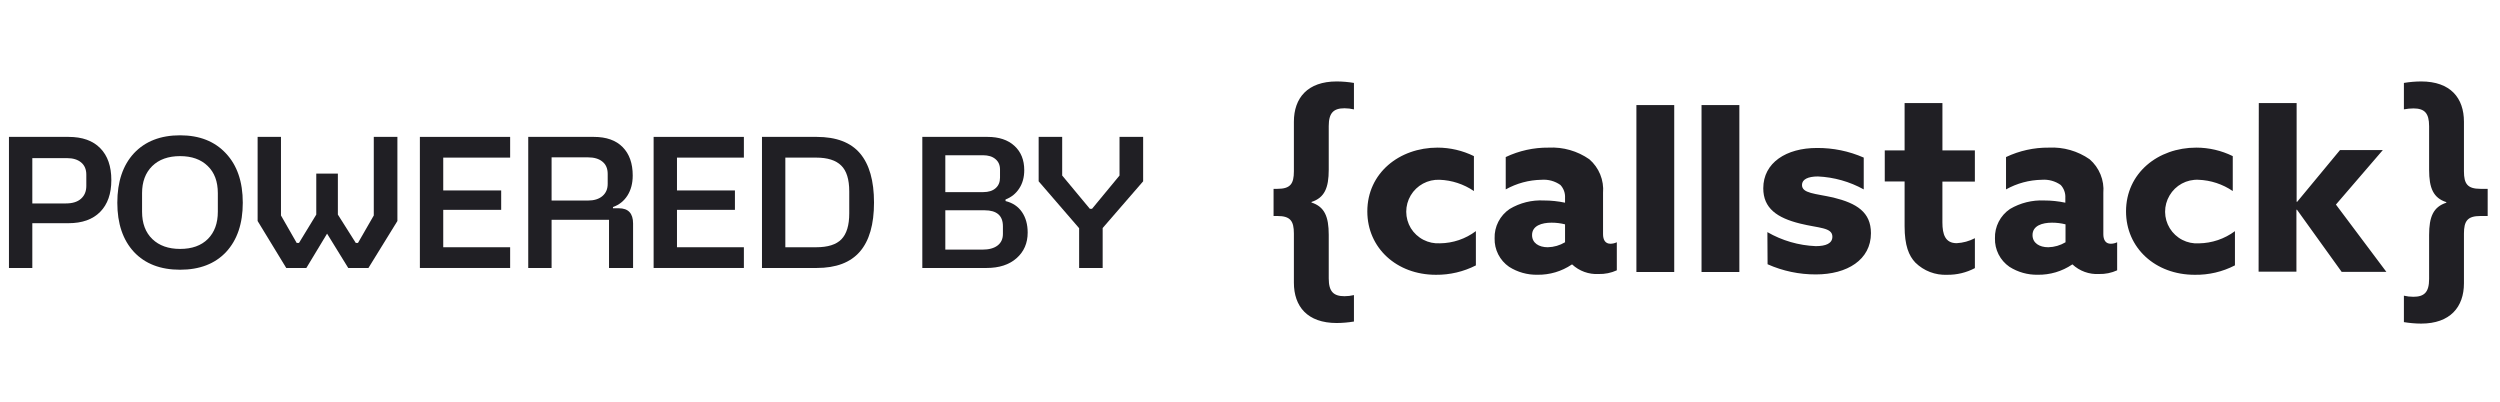
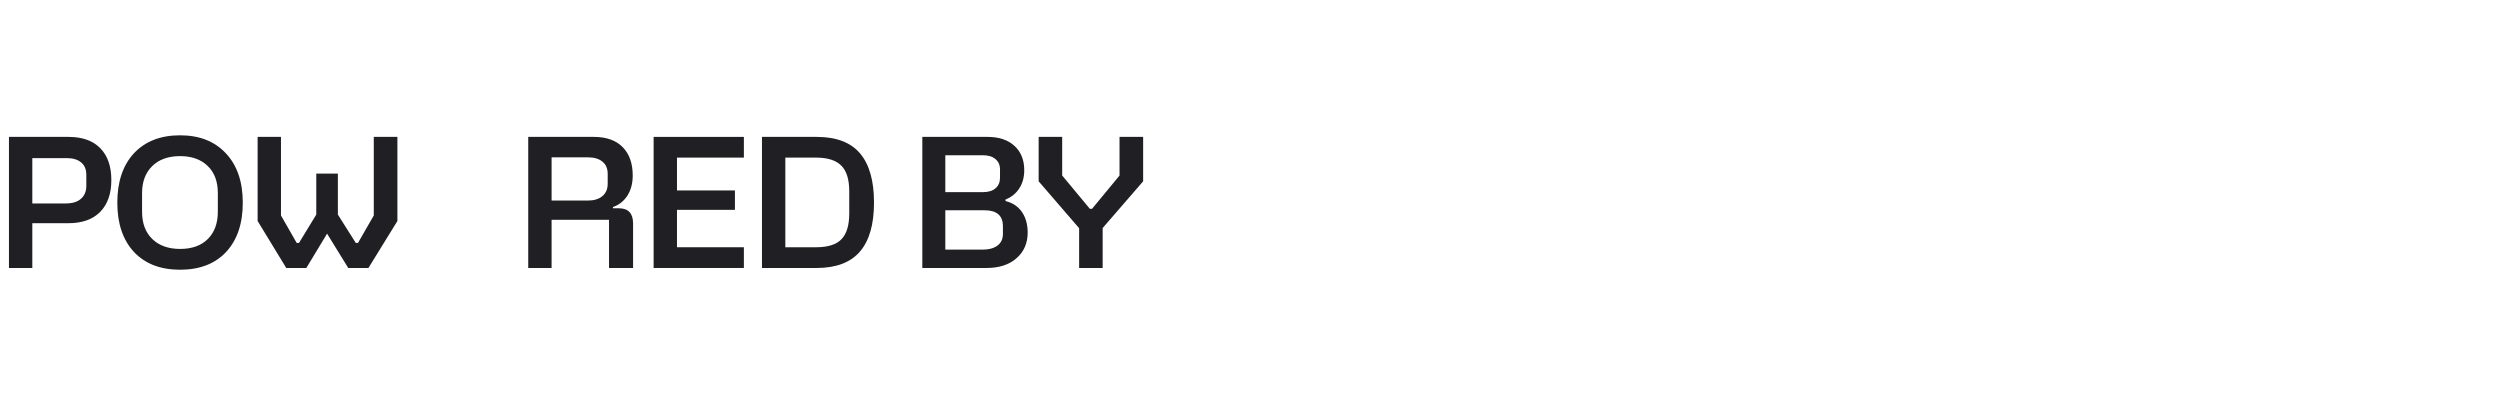
<svg xmlns="http://www.w3.org/2000/svg" width="230" height="37" viewBox="0 0 230 37" fill="none">
  <path d="M102.996 12.594H105.169V16.681L101.445 20.978V24.654H99.28V20.994L95.556 16.681V12.594H97.721V16.148L100.266 19.209H100.468L102.996 16.148V12.594Z" fill="#201F24" />
  <path d="M90.758 24.654H84.853V12.594H90.846C91.902 12.594 92.728 12.868 93.326 13.418C93.929 13.967 94.231 14.713 94.231 15.655C94.231 16.307 94.078 16.867 93.77 17.335C93.469 17.804 93.049 18.143 92.51 18.353V18.498C93.167 18.66 93.671 18.997 94.021 19.508C94.371 20.02 94.546 20.65 94.546 21.398C94.546 22.368 94.204 23.154 93.52 23.757C92.842 24.355 91.921 24.654 90.758 24.654ZM86.969 14.282V17.674H90.459C90.943 17.674 91.32 17.556 91.59 17.319C91.864 17.082 92.001 16.759 92.001 16.35V15.59C92.001 15.187 91.862 14.869 91.582 14.637C91.307 14.4 90.922 14.282 90.426 14.282H86.969ZM86.969 19.346V22.965H90.378C90.976 22.965 91.439 22.841 91.767 22.594C92.101 22.341 92.268 21.985 92.268 21.527V20.817C92.268 19.837 91.705 19.346 90.58 19.346H86.969Z" fill="#201F24" />
  <path d="M75.134 24.654H70.102V12.594H75.134C76.938 12.594 78.268 13.1 79.124 14.112C79.981 15.125 80.409 16.633 80.409 18.636C80.409 20.644 79.975 22.149 79.108 23.151C78.241 24.153 76.917 24.654 75.134 24.654ZM72.251 14.5V22.747H75.086C76.163 22.747 76.938 22.502 77.412 22.012C77.891 21.517 78.131 20.725 78.131 19.637V17.61C78.131 16.5 77.883 15.706 77.388 15.227C76.898 14.742 76.13 14.5 75.086 14.5H72.251Z" fill="#201F24" />
  <path d="M68.437 24.654H60.133V12.594H68.437V14.5H62.282V17.521H67.613V19.306H62.282V22.747H68.437V24.654Z" fill="#201F24" />
  <path d="M50.746 24.654H48.598V12.594H54.624C55.787 12.594 56.675 12.909 57.289 13.539C57.903 14.163 58.21 15.033 58.21 16.148C58.21 16.864 58.049 17.478 57.726 17.989C57.403 18.496 56.958 18.848 56.393 19.048V19.161H56.934C57.806 19.161 58.243 19.629 58.243 20.566V24.654H56.029V20.219H50.746V24.654ZM50.746 14.476V18.45H54.091C54.656 18.45 55.1 18.313 55.423 18.038C55.747 17.763 55.908 17.389 55.908 16.915V16.002C55.908 15.507 55.747 15.13 55.423 14.871C55.106 14.608 54.661 14.476 54.091 14.476H50.746Z" fill="#201F24" />
-   <path d="M46.933 24.654H38.629V12.594H46.933V14.5H40.778V17.521H46.109V19.306H40.778V22.747H46.933V24.654Z" fill="#201F24" />
  <path d="M26.335 24.654L23.701 20.332V12.594H25.85V19.823L27.296 22.351H27.506L29.097 19.742V15.97H31.084V19.742L32.732 22.351H32.934L34.388 19.823V12.594H36.561V20.332L33.895 24.654H32.038L30.091 21.495L28.184 24.654H26.335Z" fill="#201F24" />
  <path d="M10.793 18.652C10.793 16.719 11.304 15.2 12.327 14.096C13.361 12.998 14.775 12.448 16.568 12.448C18.351 12.448 19.756 13.003 20.785 14.112C21.819 15.211 22.336 16.724 22.336 18.652C22.336 20.569 21.824 22.079 20.801 23.183C19.778 24.271 18.367 24.815 16.568 24.815C14.764 24.815 13.351 24.271 12.327 23.183C11.304 22.079 10.793 20.569 10.793 18.652ZM13.07 17.771V19.476C13.07 20.547 13.386 21.387 14.016 21.996C14.646 22.599 15.496 22.901 16.568 22.901C17.661 22.901 18.512 22.596 19.121 21.988C19.735 21.374 20.041 20.537 20.041 19.476V17.771C20.041 16.7 19.729 15.865 19.105 15.267C18.485 14.664 17.64 14.363 16.568 14.363C15.48 14.363 14.624 14.67 13.999 15.284C13.38 15.897 13.07 16.727 13.07 17.771Z" fill="#201F24" />
  <path d="M2.973 24.654H0.824V12.594H6.301C7.577 12.594 8.552 12.941 9.225 13.636C9.903 14.325 10.243 15.302 10.243 16.568C10.243 17.823 9.901 18.797 9.217 19.492C8.533 20.187 7.561 20.534 6.301 20.534H2.973V24.654ZM2.973 14.548V18.716H6.067C6.664 18.716 7.125 18.574 7.448 18.288C7.776 17.998 7.941 17.605 7.941 17.109V16.067C7.941 15.582 7.782 15.208 7.464 14.944C7.146 14.68 6.715 14.548 6.172 14.548H2.973Z" fill="#201F24" />
  <g clip-path="url(#clip0_15258_69434)">
    <path d="M162.594 21.352C163.951 22.136 165.478 22.58 167.045 22.645C167.999 22.645 168.579 22.388 168.579 21.777C168.579 20.91 167.317 20.996 165.614 20.57C163.483 20.043 162.221 19.156 162.221 17.322C162.221 14.958 164.352 13.614 167.149 13.614C168.634 13.601 170.105 13.902 171.464 14.499V17.425C170.17 16.709 168.727 16.301 167.249 16.234C166.328 16.234 165.783 16.506 165.783 17.016C165.783 17.799 166.994 17.799 168.664 18.173C170.813 18.7 172.127 19.516 172.127 21.455C172.127 23.897 169.943 25.247 167.062 25.247C165.53 25.253 164.015 24.934 162.617 24.311L162.6 21.355L162.594 21.352ZM181.685 24.669C180.903 25.082 180.029 25.292 179.144 25.281C178.604 25.305 178.065 25.218 177.56 25.025C177.056 24.832 176.597 24.537 176.212 24.158C175.615 23.53 175.223 22.594 175.223 20.808V16.695H173.398V13.835H175.223V9.483H178.703V13.835H181.688V16.71H178.701V20.468C178.701 21.556 178.959 22.373 180.014 22.373C180.6 22.342 181.171 22.186 181.69 21.914V24.669H181.685ZM207.809 9.483H211.29V18.564H211.341L215.28 13.807H219.219L214.905 18.821L219.546 25.012H215.433L211.323 19.295H211.271V24.991H207.791L207.809 9.483ZM223.478 21.625C223.478 19.941 223.864 19.039 225.063 18.648V18.597C223.869 18.212 223.478 17.312 223.478 15.621V11.606C223.478 10.399 223.051 9.974 222.029 9.974C221.737 9.977 221.446 10.006 221.159 10.06V7.629C221.683 7.541 222.213 7.496 222.744 7.493C225.456 7.493 226.683 9.024 226.683 11.2V15.757C226.683 16.914 227.007 17.373 228.201 17.373H228.866V19.872H228.201C227.007 19.872 226.683 20.333 226.683 21.488V26.064C226.683 28.24 225.421 29.771 222.744 29.771C222.213 29.768 221.683 29.722 221.159 29.635V27.203C221.444 27.27 221.736 27.304 222.029 27.304C223.034 27.304 223.478 26.88 223.478 25.671V21.625ZM194.189 22.424C193.712 22.424 193.507 22.067 193.507 21.54V17.747C193.556 17.169 193.467 16.587 193.247 16.049C193.028 15.511 192.685 15.032 192.245 14.652C191.149 13.889 189.829 13.512 188.494 13.581C187.132 13.568 185.784 13.865 184.554 14.449V17.425C185.561 16.863 186.692 16.559 187.845 16.54C188.463 16.491 189.078 16.659 189.584 17.016C189.732 17.175 189.846 17.363 189.919 17.568C189.993 17.772 190.024 17.989 190.011 18.206V18.648C189.372 18.512 188.72 18.444 188.067 18.444C186.963 18.394 185.869 18.666 184.918 19.227C184.478 19.524 184.12 19.928 183.879 20.4C183.637 20.872 183.519 21.397 183.536 21.927C183.522 22.439 183.637 22.947 183.869 23.404C184.101 23.861 184.444 24.253 184.866 24.545C185.645 25.04 186.552 25.295 187.475 25.277C188.598 25.295 189.699 24.968 190.63 24.342L190.665 24.324C190.99 24.628 191.374 24.863 191.793 25.015C192.212 25.167 192.657 25.233 193.102 25.209C193.679 25.225 194.253 25.109 194.778 24.869V22.288C194.594 22.376 194.393 22.423 194.189 22.424ZM190.028 22.288C189.548 22.576 189.002 22.734 188.442 22.747C187.624 22.747 186.992 22.361 186.992 21.625C186.992 20.757 187.894 20.486 188.783 20.486C189.202 20.485 189.621 20.536 190.028 20.639V22.288ZM205.612 24.414C204.47 25.006 203.198 25.303 201.912 25.281C198.296 25.281 195.595 22.815 195.595 19.448C195.595 15.927 198.529 13.581 202.059 13.581C203.222 13.582 204.37 13.849 205.414 14.363V17.576C204.482 16.941 203.388 16.581 202.26 16.539C201.726 16.514 201.196 16.636 200.727 16.89C200.258 17.145 199.868 17.523 199.599 17.984C199.327 18.441 199.185 18.963 199.189 19.495C199.192 20.027 199.341 20.547 199.62 21.001C199.899 21.454 200.296 21.823 200.769 22.067C201.243 22.312 201.774 22.423 202.306 22.388C203.5 22.37 204.658 21.977 205.615 21.266V24.413L205.612 24.414ZM156.541 9.669H160.021V25.026H156.541V9.669ZM135.787 24.414C134.647 24.995 133.384 25.293 132.104 25.281C128.494 25.281 125.794 22.815 125.794 19.448C125.794 15.927 128.728 13.581 132.257 13.581C133.417 13.584 134.56 13.851 135.6 14.363V17.576C134.667 16.941 133.573 16.581 132.444 16.539C131.912 16.517 131.384 16.639 130.916 16.892C130.448 17.145 130.058 17.519 129.786 17.976C129.515 18.433 129.372 18.954 129.374 19.485C129.376 20.016 129.522 20.536 129.796 20.991C130.077 21.445 130.475 21.814 130.95 22.06C131.424 22.305 131.957 22.417 132.49 22.384C133.679 22.369 134.832 21.976 135.781 21.262V24.409L135.787 24.414ZM148.162 22.424C147.685 22.424 147.48 22.067 147.48 21.54V17.747C147.528 17.169 147.44 16.587 147.22 16.049C147.001 15.511 146.657 15.032 146.218 14.652C145.122 13.888 143.802 13.511 142.467 13.581C141.104 13.568 139.757 13.865 138.527 14.449V17.425C139.534 16.863 140.665 16.559 141.818 16.54C142.436 16.491 143.051 16.659 143.557 17.016C143.705 17.175 143.819 17.363 143.893 17.567C143.966 17.772 143.997 17.989 143.984 18.206V18.648C143.345 18.512 142.693 18.444 142.04 18.444C140.934 18.385 139.835 18.658 138.886 19.227C138.446 19.524 138.088 19.928 137.847 20.4C137.605 20.872 137.487 21.397 137.504 21.927C137.491 22.439 137.605 22.946 137.837 23.403C138.07 23.86 138.412 24.253 138.834 24.545C139.612 25.04 140.52 25.295 141.443 25.277C142.566 25.295 143.667 24.968 144.597 24.342L144.632 24.324C144.958 24.628 145.342 24.863 145.761 25.015C146.18 25.167 146.626 25.233 147.071 25.209C147.648 25.225 148.222 25.109 148.747 24.869V22.288C148.564 22.376 148.364 22.422 148.162 22.424ZM143.984 22.288C143.504 22.576 142.958 22.734 142.398 22.747C141.58 22.747 140.949 22.361 140.949 21.625C140.949 20.757 141.852 20.486 142.74 20.486C143.159 20.485 143.577 20.536 143.984 20.639V22.288ZM150.549 9.669H154.029V25.026H150.549V9.669ZM119.038 21.488C119.038 20.331 118.714 19.872 117.521 19.872H116.855V17.373H117.521C118.714 17.373 119.038 16.914 119.038 15.757V11.2C119.038 9.006 120.3 7.493 122.977 7.493C123.509 7.496 124.039 7.541 124.563 7.629V10.064C124.278 9.996 123.987 9.961 123.694 9.961C122.687 9.961 122.244 10.386 122.244 11.594V15.604C122.244 17.288 121.857 18.19 120.658 18.58V18.632C121.852 19.017 122.244 19.917 122.244 21.608V25.619C122.244 26.826 122.687 27.251 123.694 27.251C123.987 27.251 124.278 27.216 124.563 27.148V29.581C124.039 29.668 123.509 29.714 122.977 29.717C120.27 29.717 119.038 28.186 119.038 26.009V21.488Z" fill="#201F24" />
  </g>
  <defs>
    <clipPath id="clip0_15258_69434">
-       <rect width="112.01" height="22.278" fill="white" transform="translate(117.168 7.493)" />
-     </clipPath>
+       </clipPath>
  </defs>
</svg>